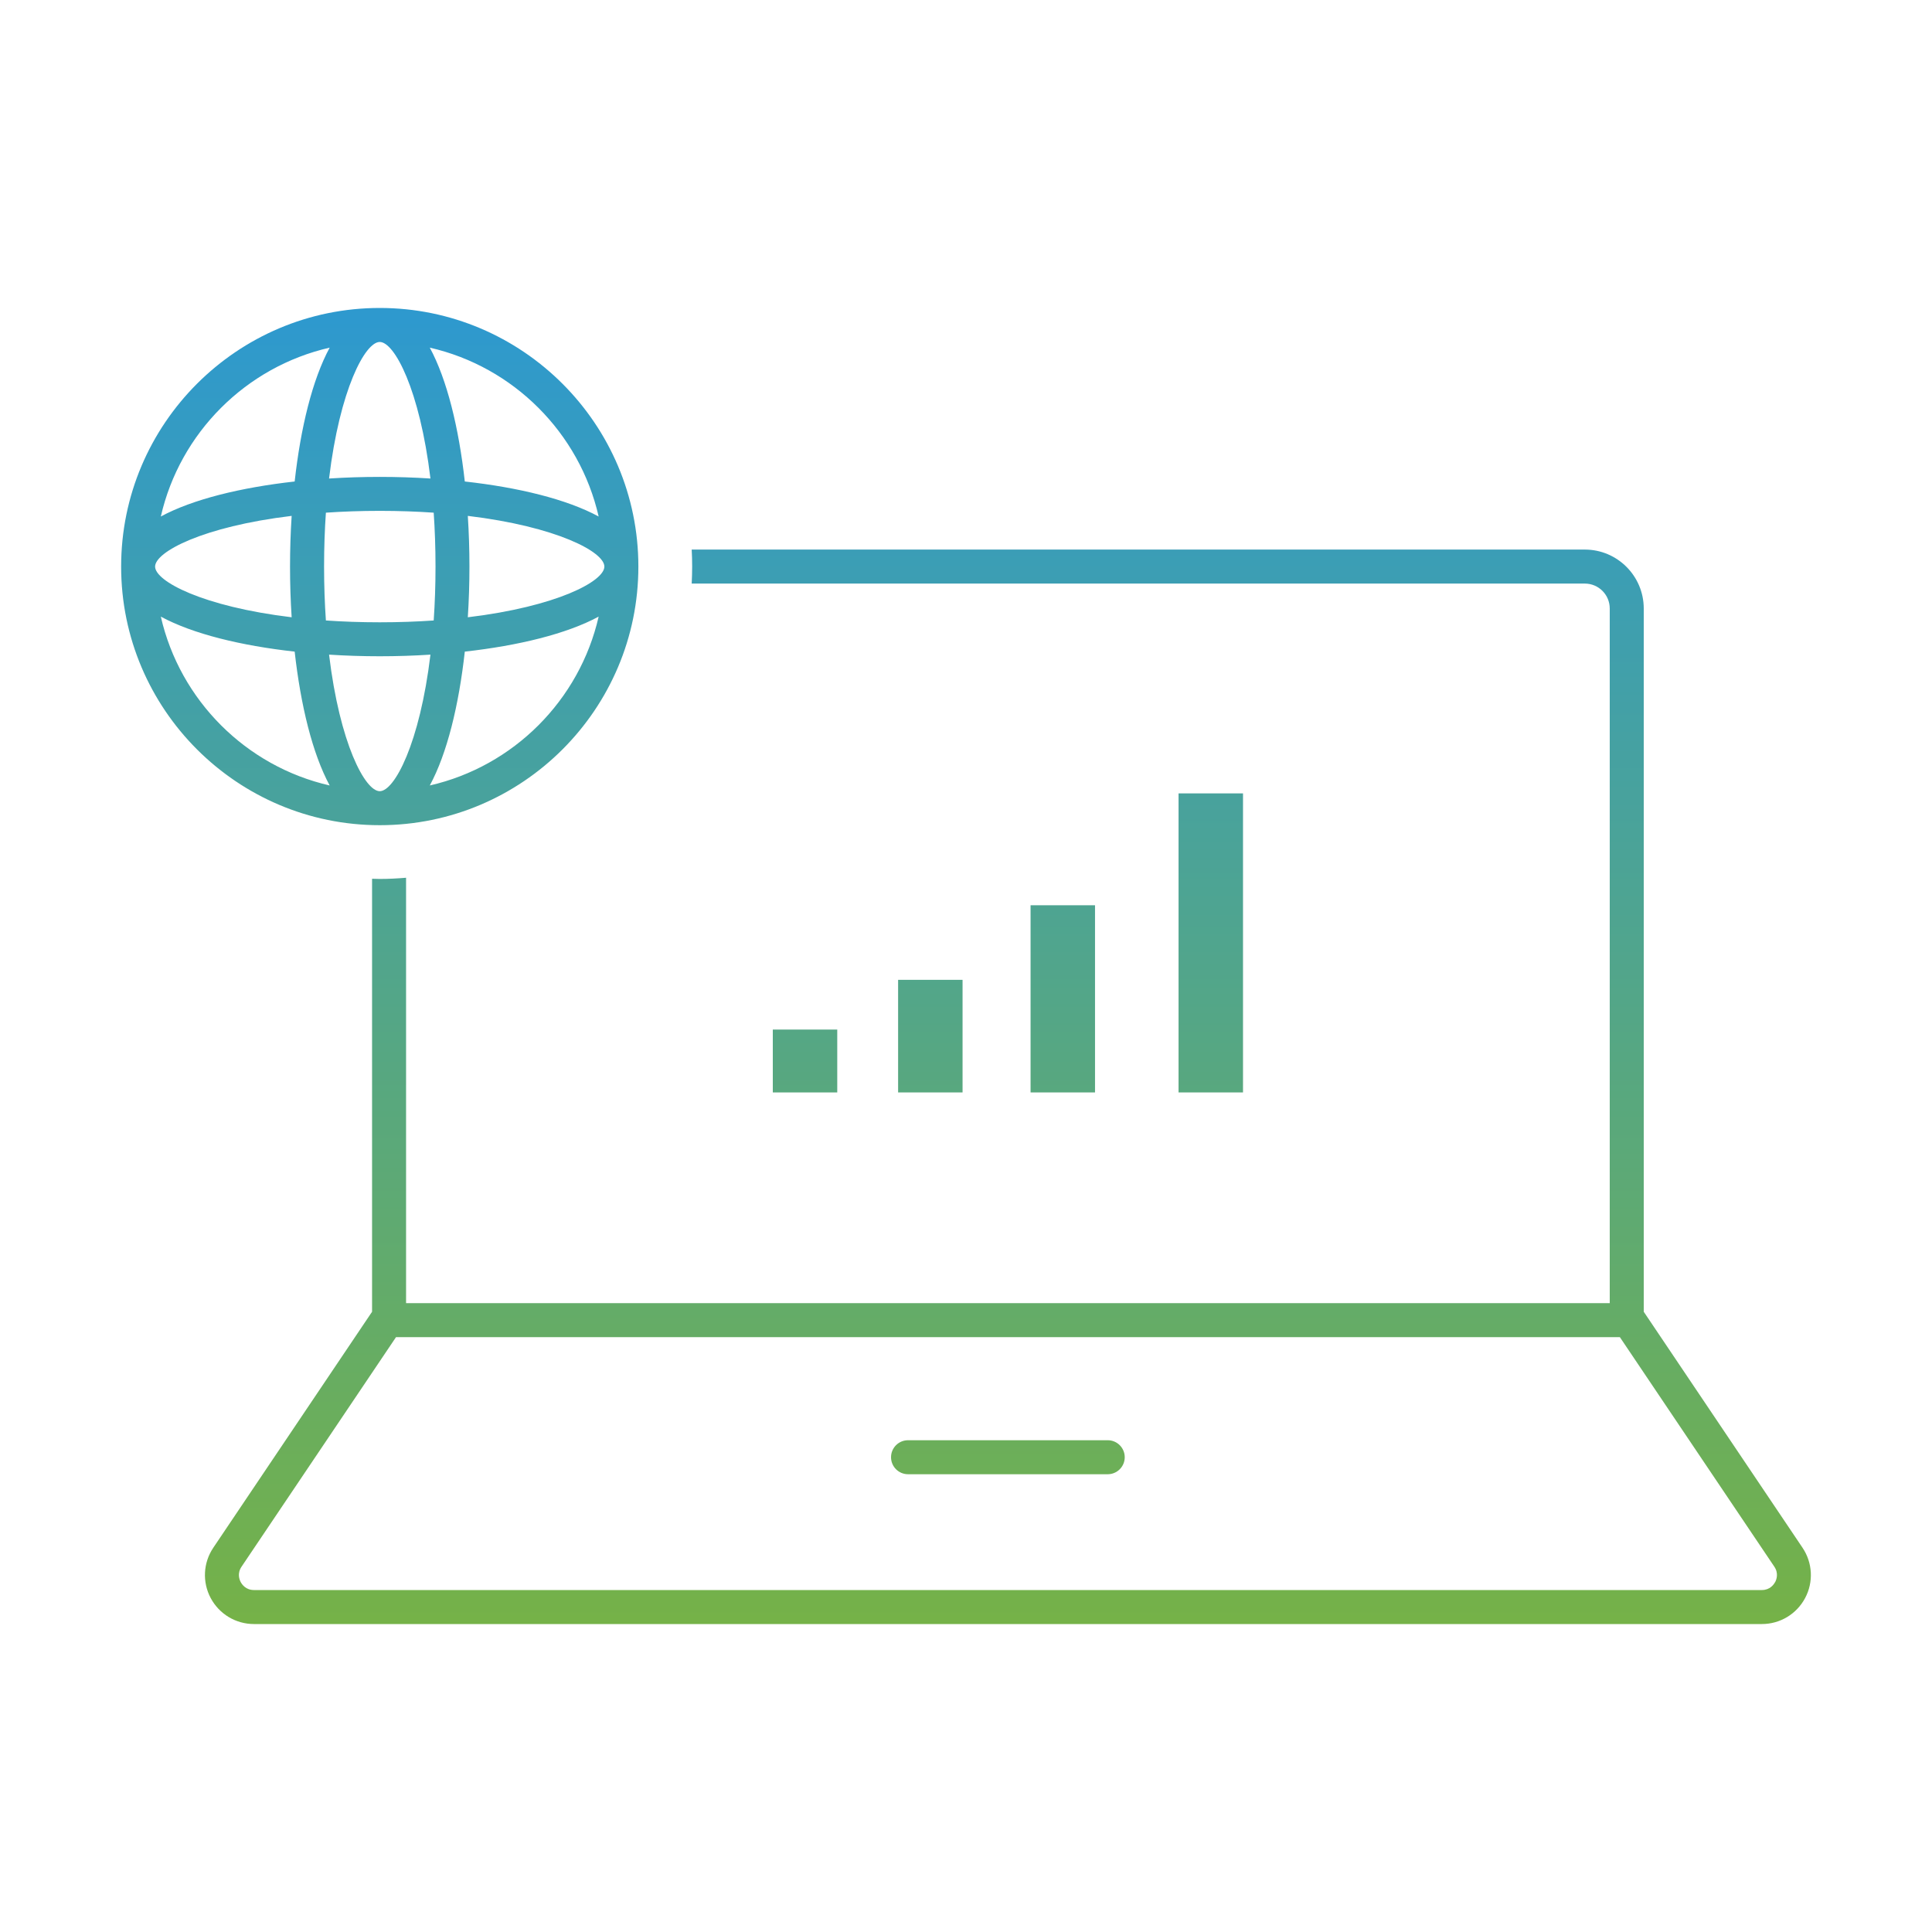
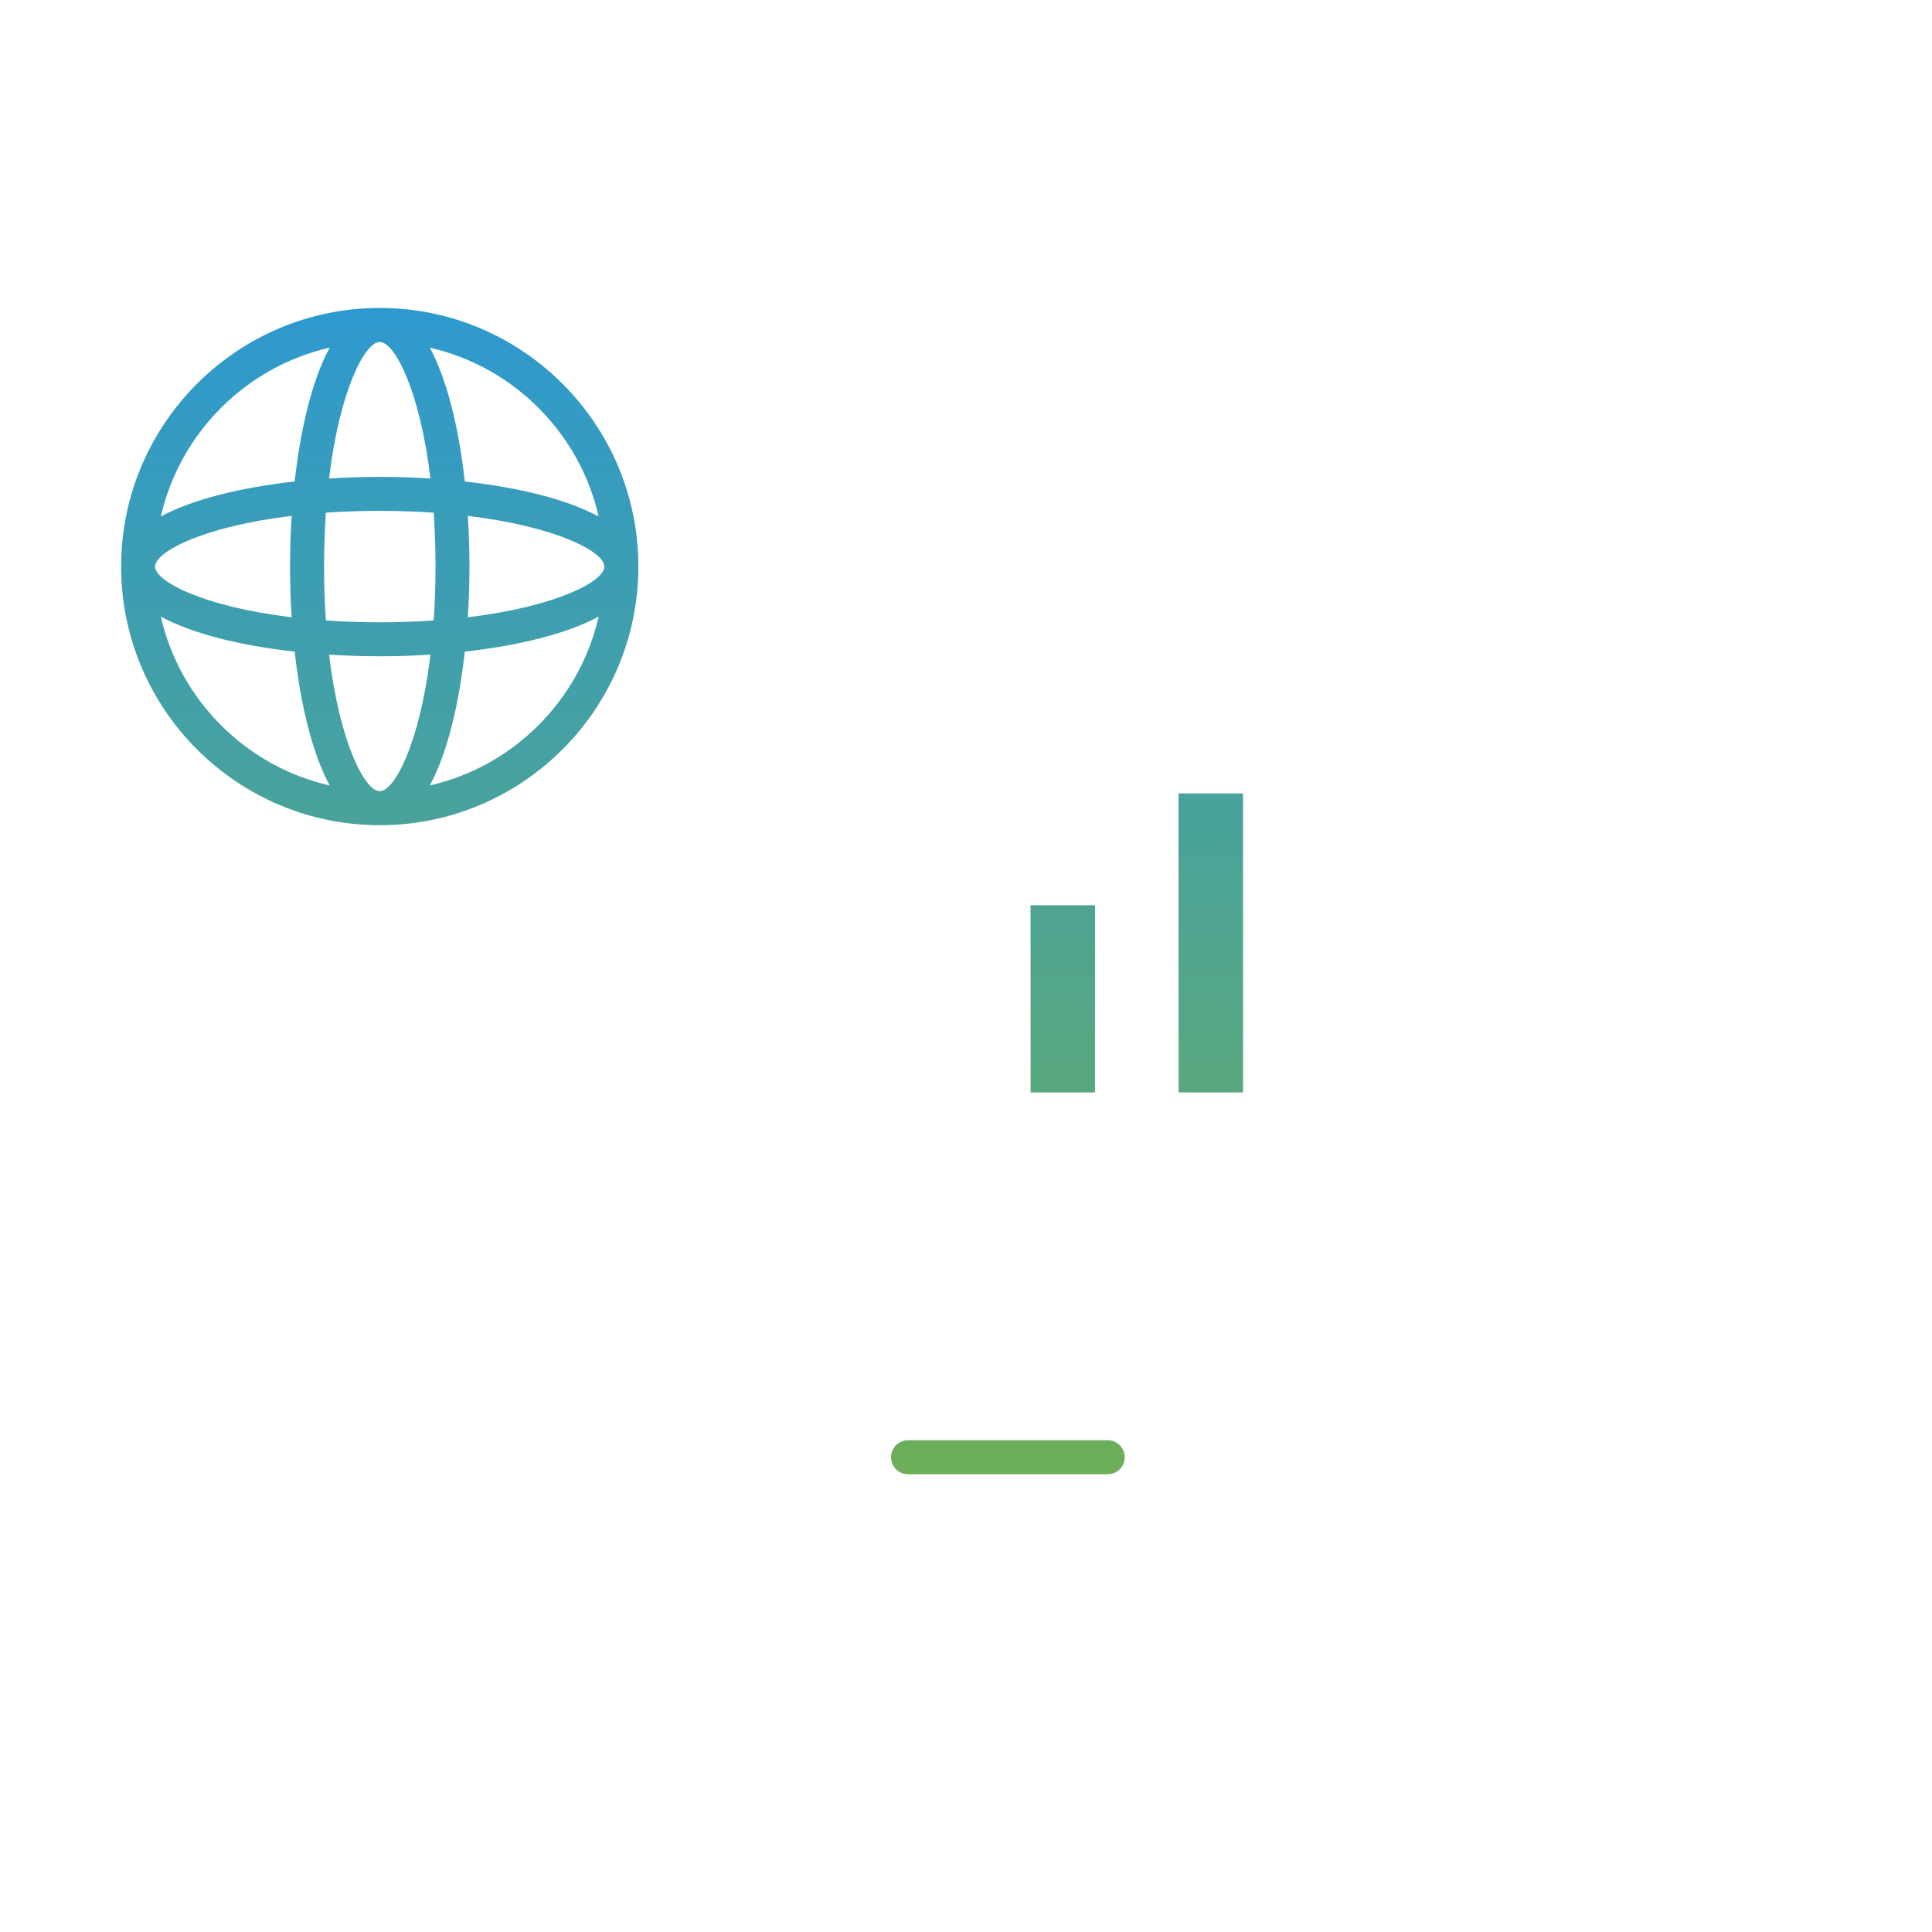
<svg xmlns="http://www.w3.org/2000/svg" xmlns:xlink="http://www.w3.org/1999/xlink" id="Layer_1" data-name="Layer 1" viewBox="0 0 500 500">
  <defs>
    <style>
      .cls-1 {
        fill: none;
      }

      .cls-2 {
        fill: url(#linear-gradient-7);
      }

      .cls-3 {
        fill: url(#linear-gradient-5);
      }

      .cls-4 {
        fill: url(#linear-gradient-6);
      }

      .cls-5 {
        fill: url(#linear-gradient-4);
      }

      .cls-6 {
        fill: url(#linear-gradient-3);
      }

      .cls-7 {
        fill: url(#linear-gradient-2);
      }

      .cls-8 {
        fill: url(#linear-gradient);
      }
    </style>
    <linearGradient id="linear-gradient" x1="260.84" y1="82.54" x2="260.84" y2="424.32" gradientUnits="userSpaceOnUse">
      <stop offset="0" stop-color="#2e99ce" />
      <stop offset="1" stop-color="#76b246" />
    </linearGradient>
    <linearGradient id="linear-gradient-2" x1="260.84" x2="260.84" xlink:href="#linear-gradient" />
    <linearGradient id="linear-gradient-3" x1="98.28" y1="82.54" x2="98.28" y2="424.32" xlink:href="#linear-gradient" />
    <linearGradient id="linear-gradient-4" x1="208.34" y1="82.54" x2="208.34" y2="424.32" xlink:href="#linear-gradient" />
    <linearGradient id="linear-gradient-5" x1="240.77" y1="82.54" x2="240.77" y2="424.32" xlink:href="#linear-gradient" />
    <linearGradient id="linear-gradient-6" x1="275.05" x2="275.05" xlink:href="#linear-gradient" />
    <linearGradient id="linear-gradient-7" x1="313.35" y1="82.54" x2="313.35" y2="424.32" xlink:href="#linear-gradient" />
  </defs>
  <a xlink:href="https://www.linkedin.com/company/loopup" />
  <a xlink:href="https://x.com/loopup" />
  <a xlink:href="https://www.facebook.com/LoopUp" />
  <a xlink:href="https://www.youtube.com/LoopUp" />
  <rect class="cls-1" x="7.73" y="-22.68" width="278" height="25.27" />
  <g>
    <path class="cls-8" d="M286.68,372.73h-51.68c-2.43,0-4.4,1.97-4.4,4.4s1.97,4.4,4.4,4.4h51.68c2.43,0,4.4-1.97,4.4-4.4s-1.97-4.4-4.4-4.4Z" />
-     <path class="cls-7" d="M466.49,400.55l-41.09-61.07v-182c0-8.41-6.84-15.25-15.24-15.25h-231.15c.08,1.45.12,2.92.12,4.39s-.05,2.95-.12,4.41h231.15c3.55,0,6.44,2.89,6.44,6.45v179.77H105.09v-110.09c-2.25.19-4.52.31-6.82.31-.67,0-1.32-.03-1.98-.05v112.06l-41.09,61.07c-2.62,3.9-2.88,8.89-.67,13.03,2.21,4.14,6.49,6.72,11.19,6.72h390.25c4.7,0,8.98-2.57,11.19-6.72,2.21-4.14,1.95-9.14-.67-13.03ZM459.39,409.45c-.33.62-1.32,2.05-3.42,2.05H65.72c-2.1,0-3.09-1.44-3.42-2.05-.33-.62-.97-2.24.21-3.99l39.98-59.41h316.73l39.98,59.41c1.17,1.74.53,3.37.21,3.99Z" />
    <path class="cls-6" d="M165.21,146.63c0-36.9-30.02-66.93-66.93-66.93S31.35,109.72,31.35,146.63s30.02,66.93,66.93,66.93,66.93-30.02,66.93-66.93ZM85.16,169.42c4.33.28,8.73.42,13.12.42s8.79-.14,13.12-.42c-2.77,23.02-9.33,35.34-13.12,35.34s-10.35-12.31-13.12-35.34ZM83.87,146.63c0-4.95.17-9.6.47-13.95,4.35-.3,9-.47,13.95-.47s9.6.17,13.95.47c.3,4.35.47,9,.47,13.95s-.17,9.6-.47,13.95c-4.35.3-9,.47-13.95.47s-9.6-.17-13.95-.47c-.3-4.35-.47-9-.47-13.95ZM75.48,159.75c-23.02-2.77-35.34-9.33-35.34-13.12s12.31-10.35,35.34-13.12c-.28,4.33-.42,8.73-.42,13.12s.14,8.79.42,13.12ZM98.28,88.5c3.79,0,10.35,12.31,13.12,35.34-4.33-.28-8.73-.42-13.12-.42s-8.79.14-13.12.42c2.77-23.02,9.33-35.34,13.12-35.34ZM121.07,133.51c23.02,2.77,35.34,9.33,35.34,13.12s-12.31,10.35-35.34,13.12c.28-4.33.42-8.73.42-13.12s-.14-8.79-.42-13.12ZM111.23,203.28c4.48-8.27,7.52-20.76,9.06-34.64,13.88-1.55,26.37-4.59,34.64-9.06-4.95,21.67-22.04,38.75-43.7,43.7ZM154.93,133.67c-8.27-4.48-20.76-7.52-34.64-9.06-1.55-13.88-4.59-26.37-9.06-34.64,21.67,4.95,38.75,22.04,43.7,43.7ZM85.32,89.97c-4.48,8.27-7.52,20.76-9.06,34.64-13.88,1.55-26.37,4.59-34.64,9.06,4.95-21.67,22.04-38.75,43.7-43.7ZM41.62,159.58c8.27,4.48,20.76,7.52,34.64,9.06,1.55,13.88,4.59,26.37,9.06,34.64-21.67-4.95-38.75-22.04-43.7-43.7Z" />
    <g>
-       <rect class="cls-5" x="200" y="266.45" width="16.68" height="16.27" />
-       <rect class="cls-3" x="232.43" y="253.58" width="16.68" height="29.14" />
      <rect class="cls-4" x="266.71" y="234.28" width="16.68" height="48.44" />
      <rect class="cls-2" x="305.01" y="205.33" width="16.68" height="77.39" />
    </g>
  </g>
</svg>